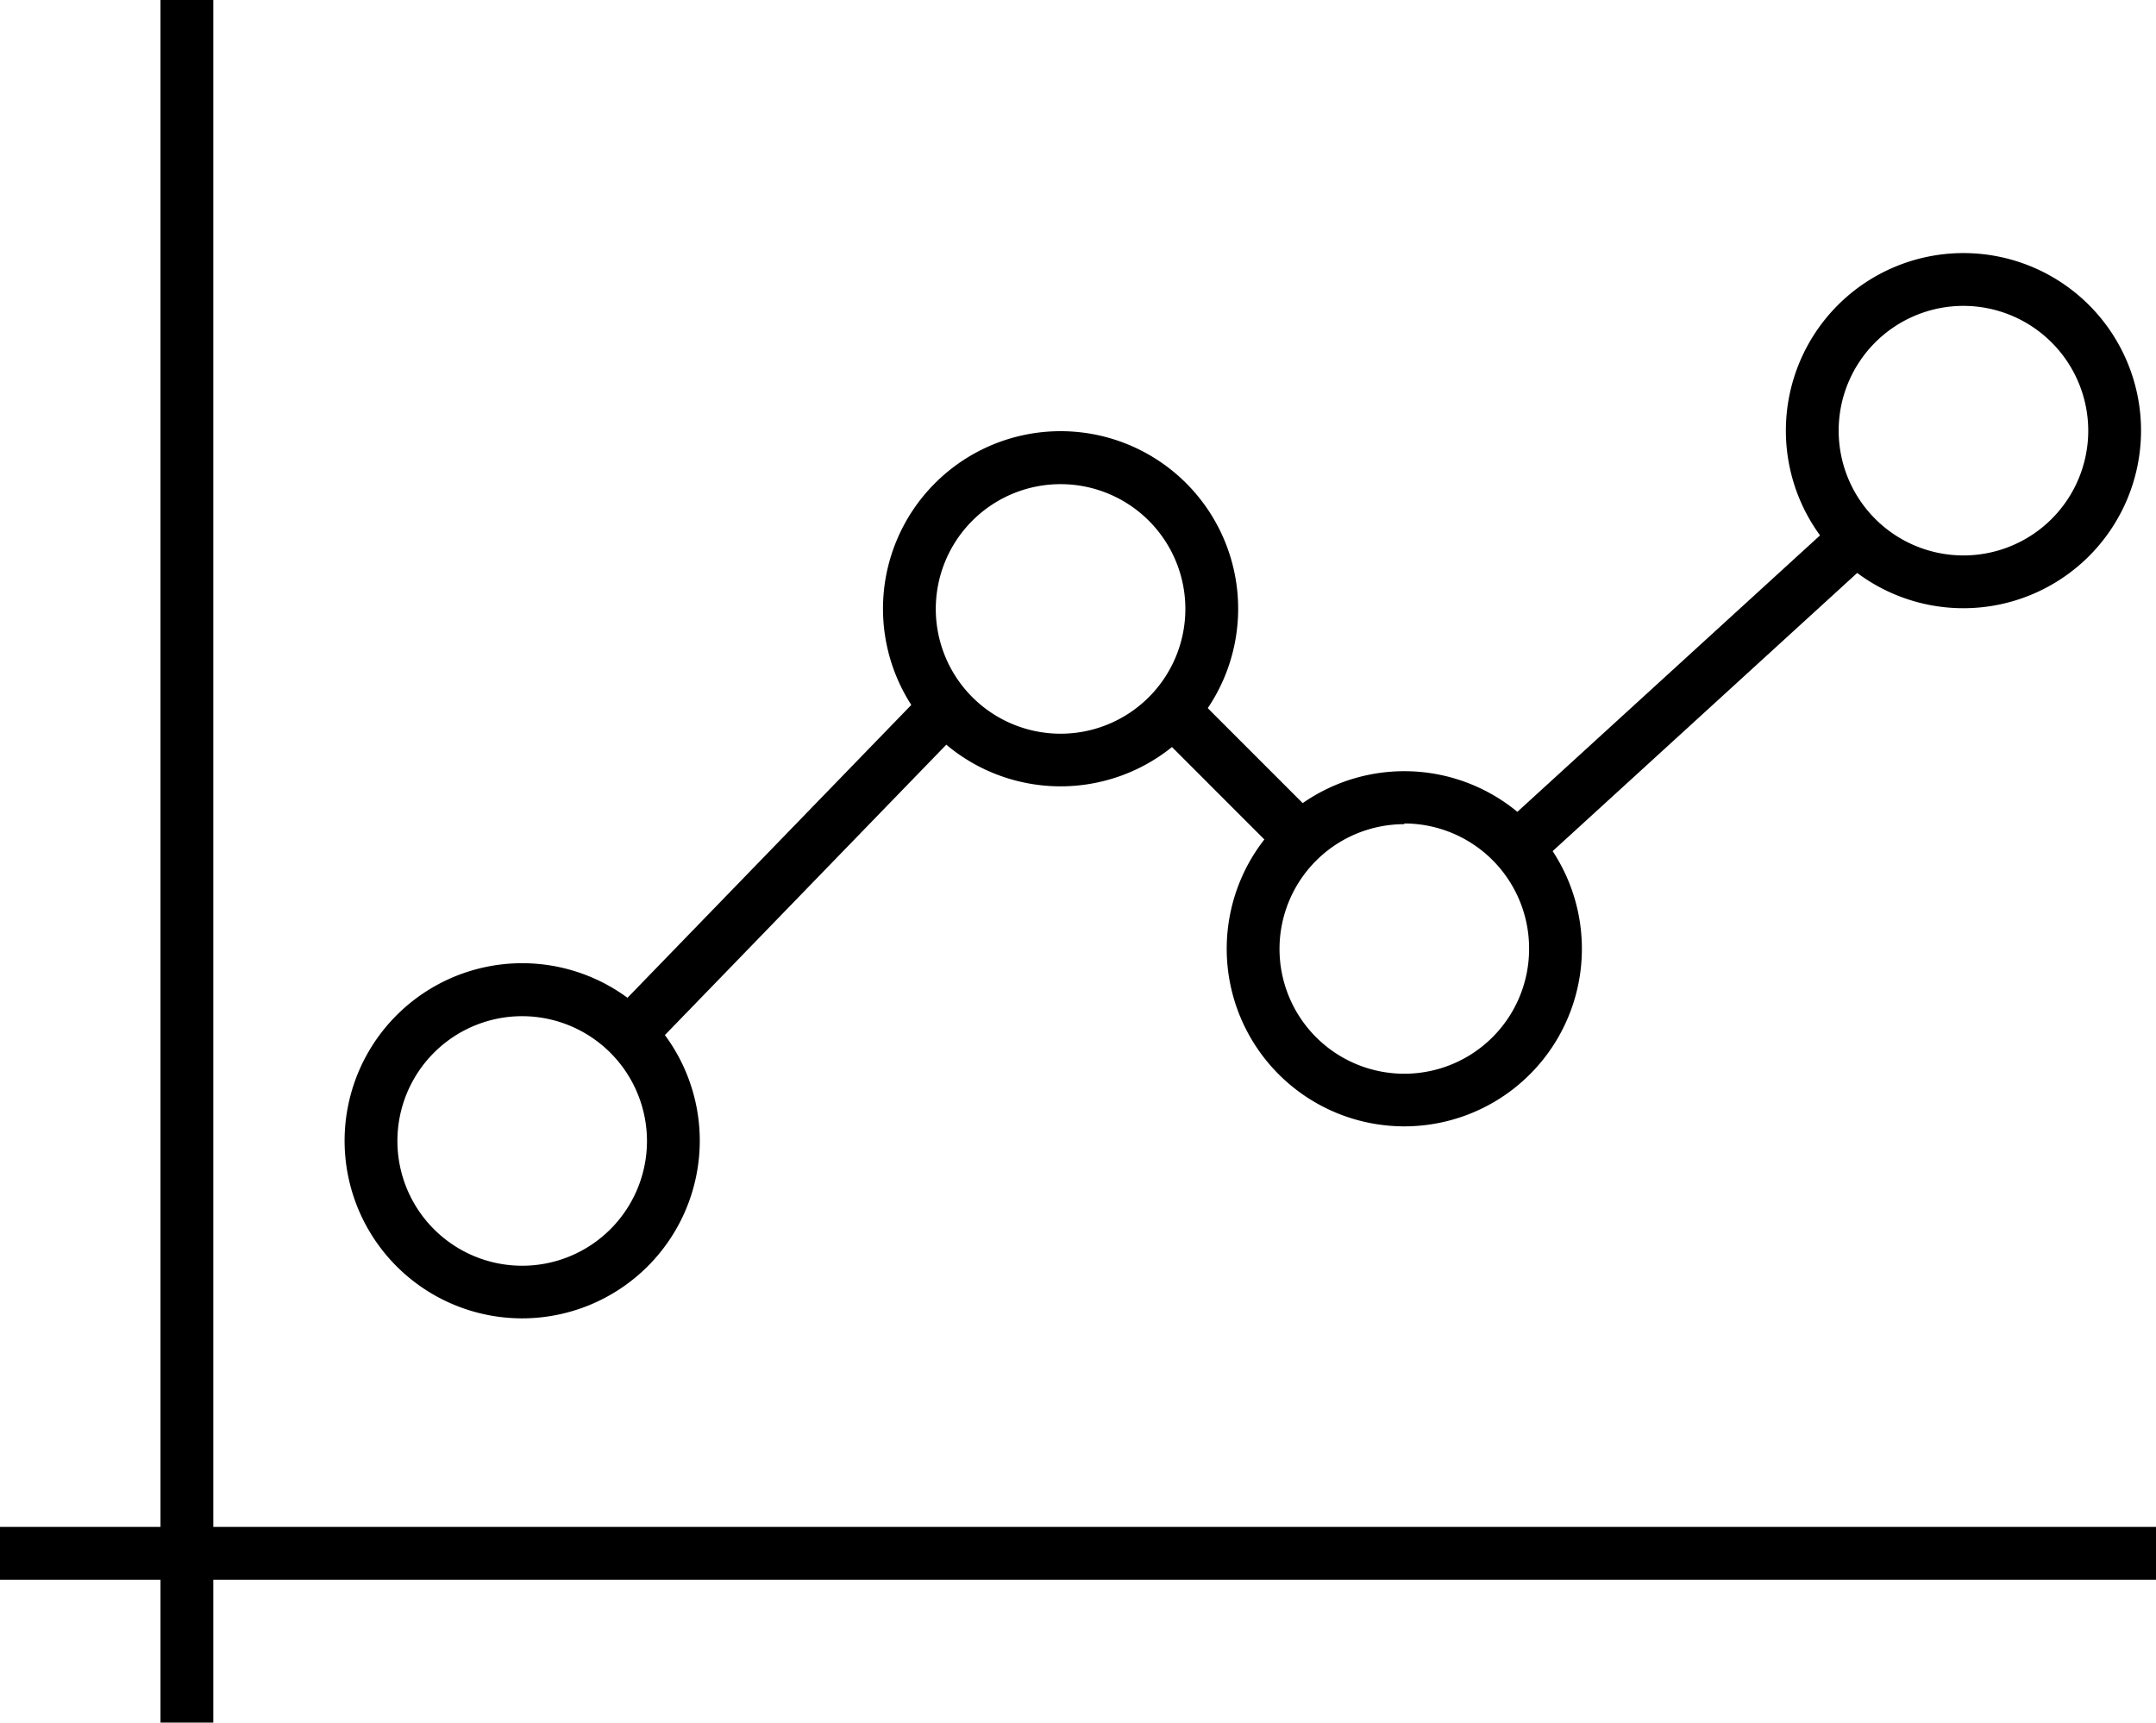
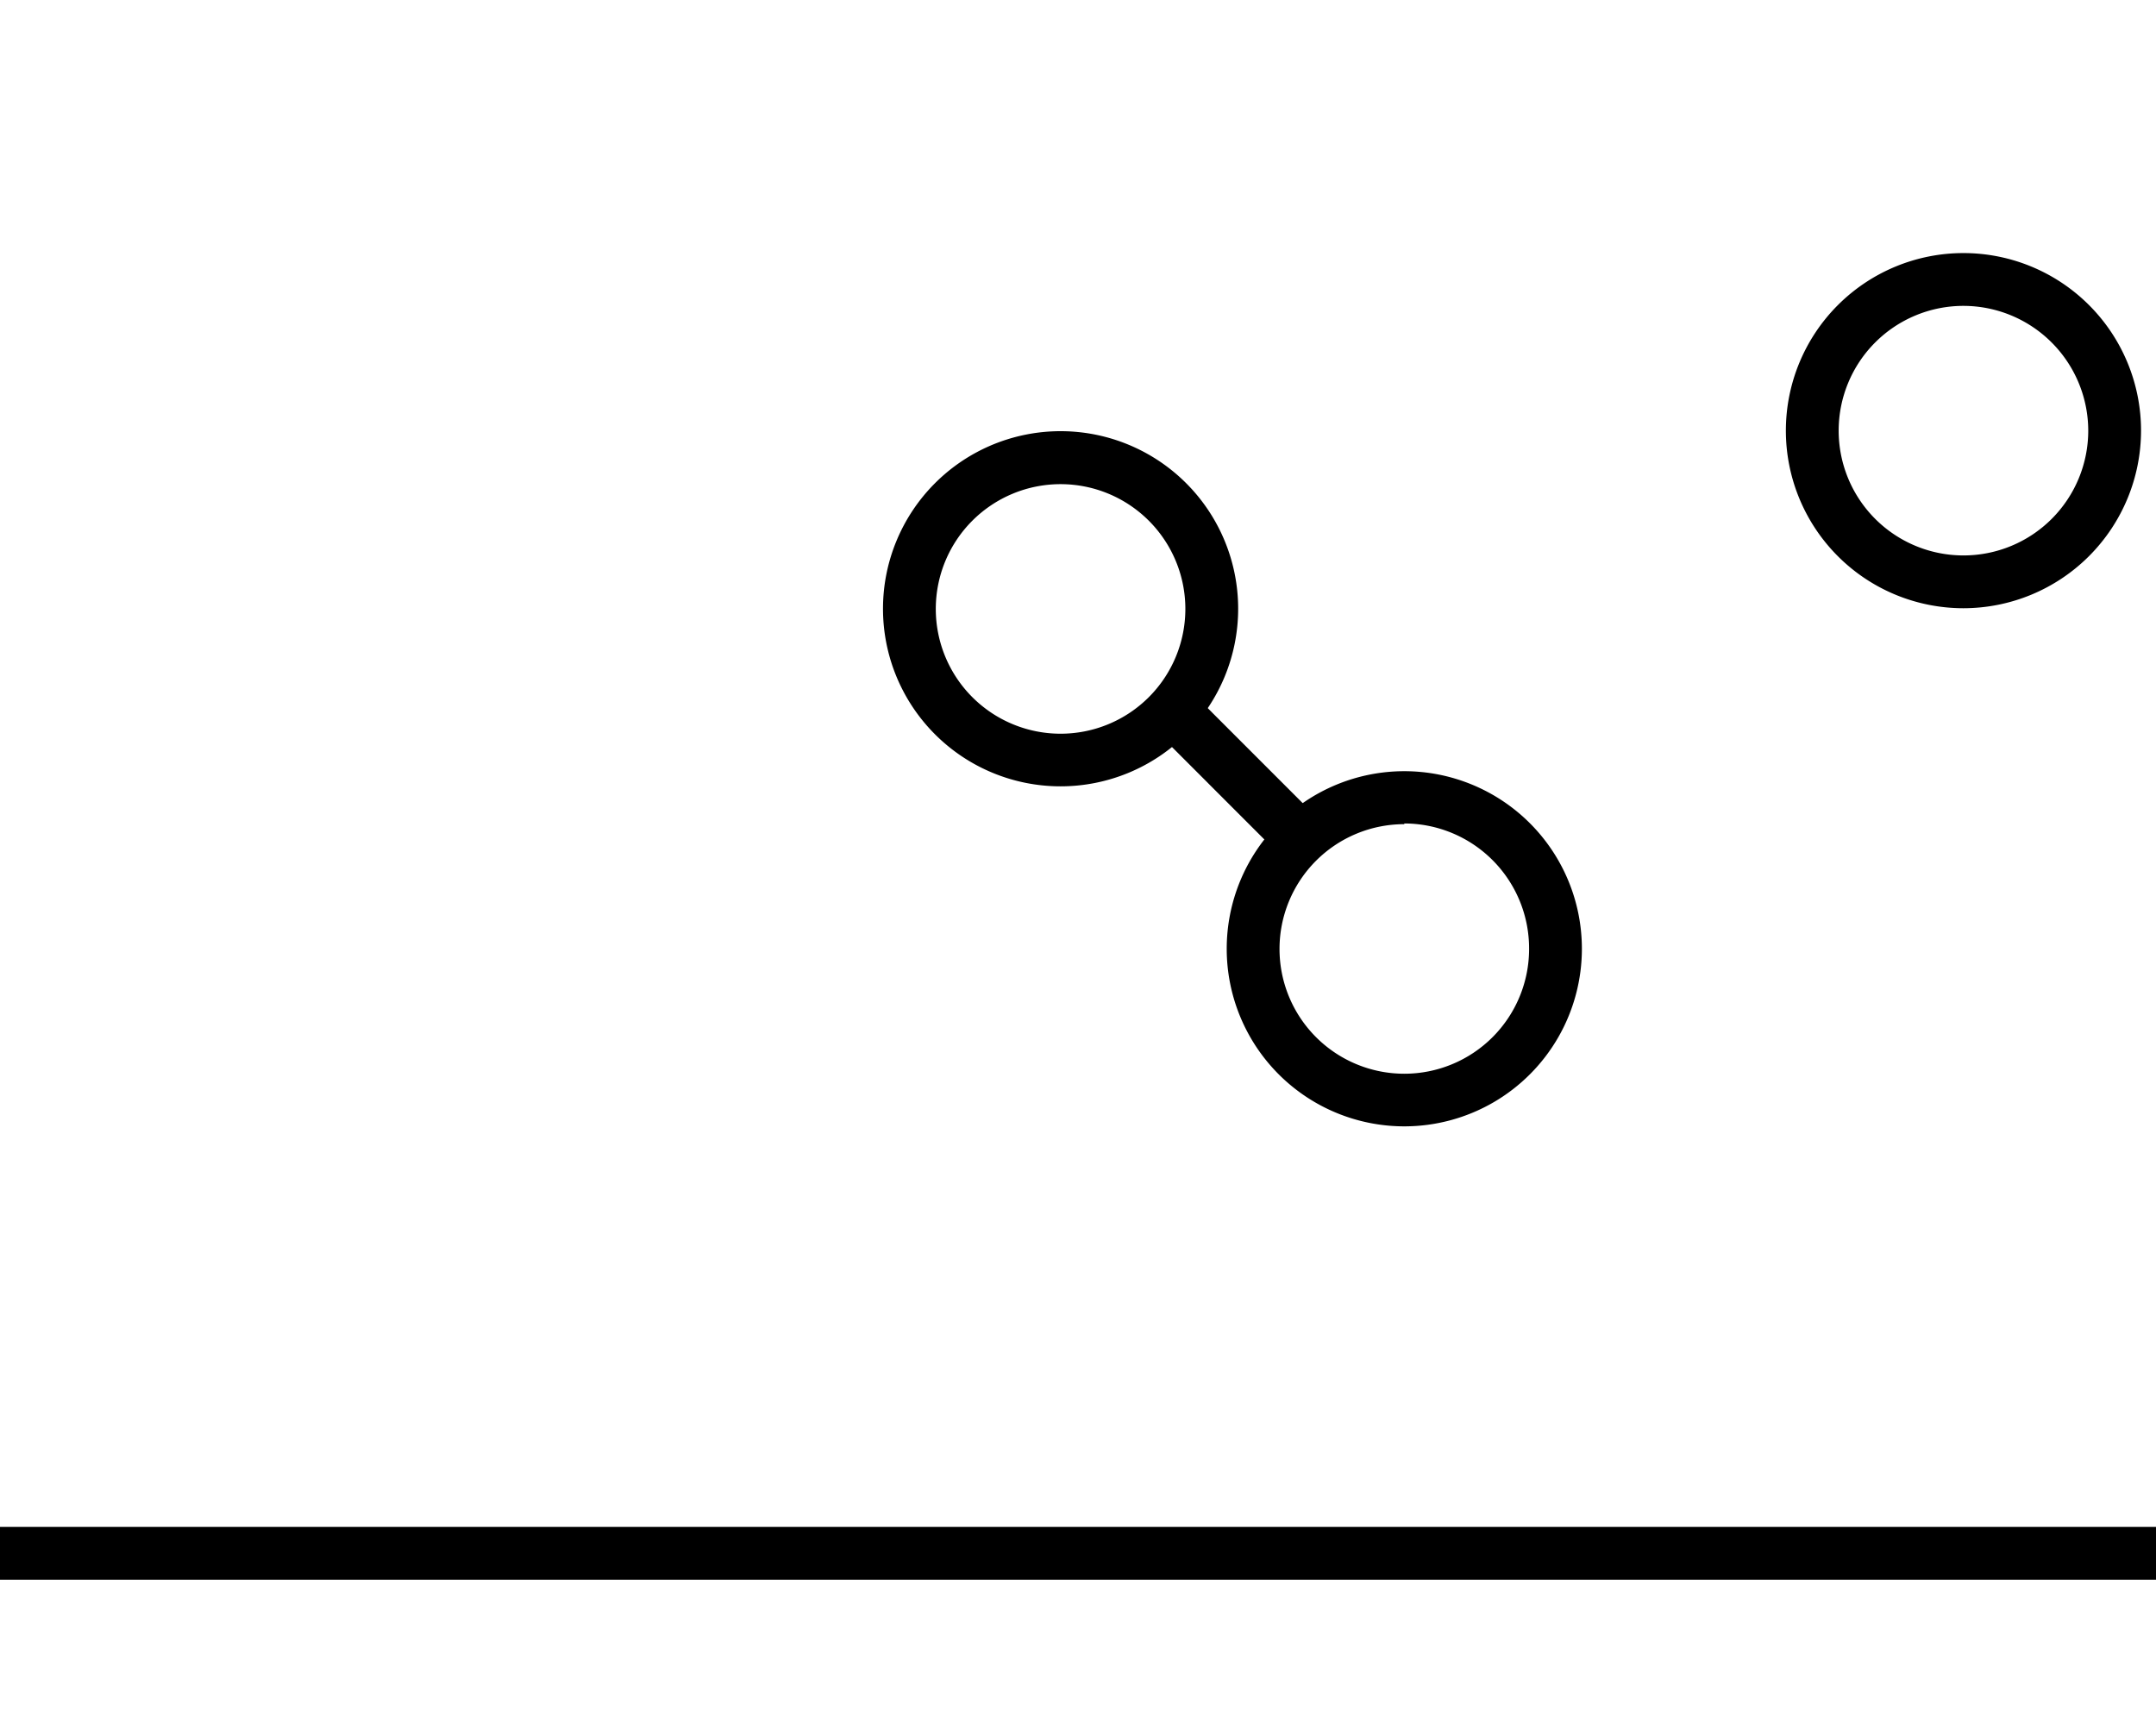
<svg xmlns="http://www.w3.org/2000/svg" viewBox="0 0 122.5 97.88">
  <g id="Layer_2" data-name="Layer 2">
    <g id="_Layer_" data-name="&lt;Layer&gt;">
      <g id="Layer_1-2" data-name="Layer 1">
-         <rect x="82.77" y="37.85" width="26.16" height="3" transform="translate(-1.46 74.95) rotate(-42.41)" />
        <rect x="68.76" y="38.85" width="3" height="10.31" transform="translate(-10.53 62.56) rotate(-44.99)" />
-         <rect x="31.79" y="47.98" width="25.9" height="3" transform="translate(-21.93 47.17) rotate(-45.9)" />
-         <path d="M29.68,74.91A10.09,10.09,0,1,1,39.76,64.82,10.1,10.1,0,0,1,29.68,74.91Zm0-17.17a7.09,7.09,0,1,0,7.08,7.08A7.1,7.1,0,0,0,29.68,57.74Z" />
        <path d="M60.26,44.68A10.09,10.09,0,1,1,70.35,34.59,10.09,10.09,0,0,1,60.26,44.68Zm0-17.17a7.09,7.09,0,1,0,7.09,7.08A7.09,7.09,0,0,0,60.26,27.51Z" />
        <path d="M79.79,64A10.09,10.09,0,1,1,89.88,53.88,10.09,10.09,0,0,1,79.79,64Zm0-17.17a7.09,7.09,0,1,0,7.09,7.09A7.1,7.1,0,0,0,79.79,46.79Z" />
        <path d="M111.56,34.56a10.09,10.09,0,1,1,10.09-10.09A10.1,10.1,0,0,1,111.56,34.56Zm0-17.18a7.09,7.09,0,1,0,7.09,7.09A7.1,7.1,0,0,0,111.56,17.38Z" />
-         <rect x="9.12" width="3" height="97.88" />
        <rect y="86.76" width="122.5" height="3" />
      </g>
    </g>
  </g>
</svg>